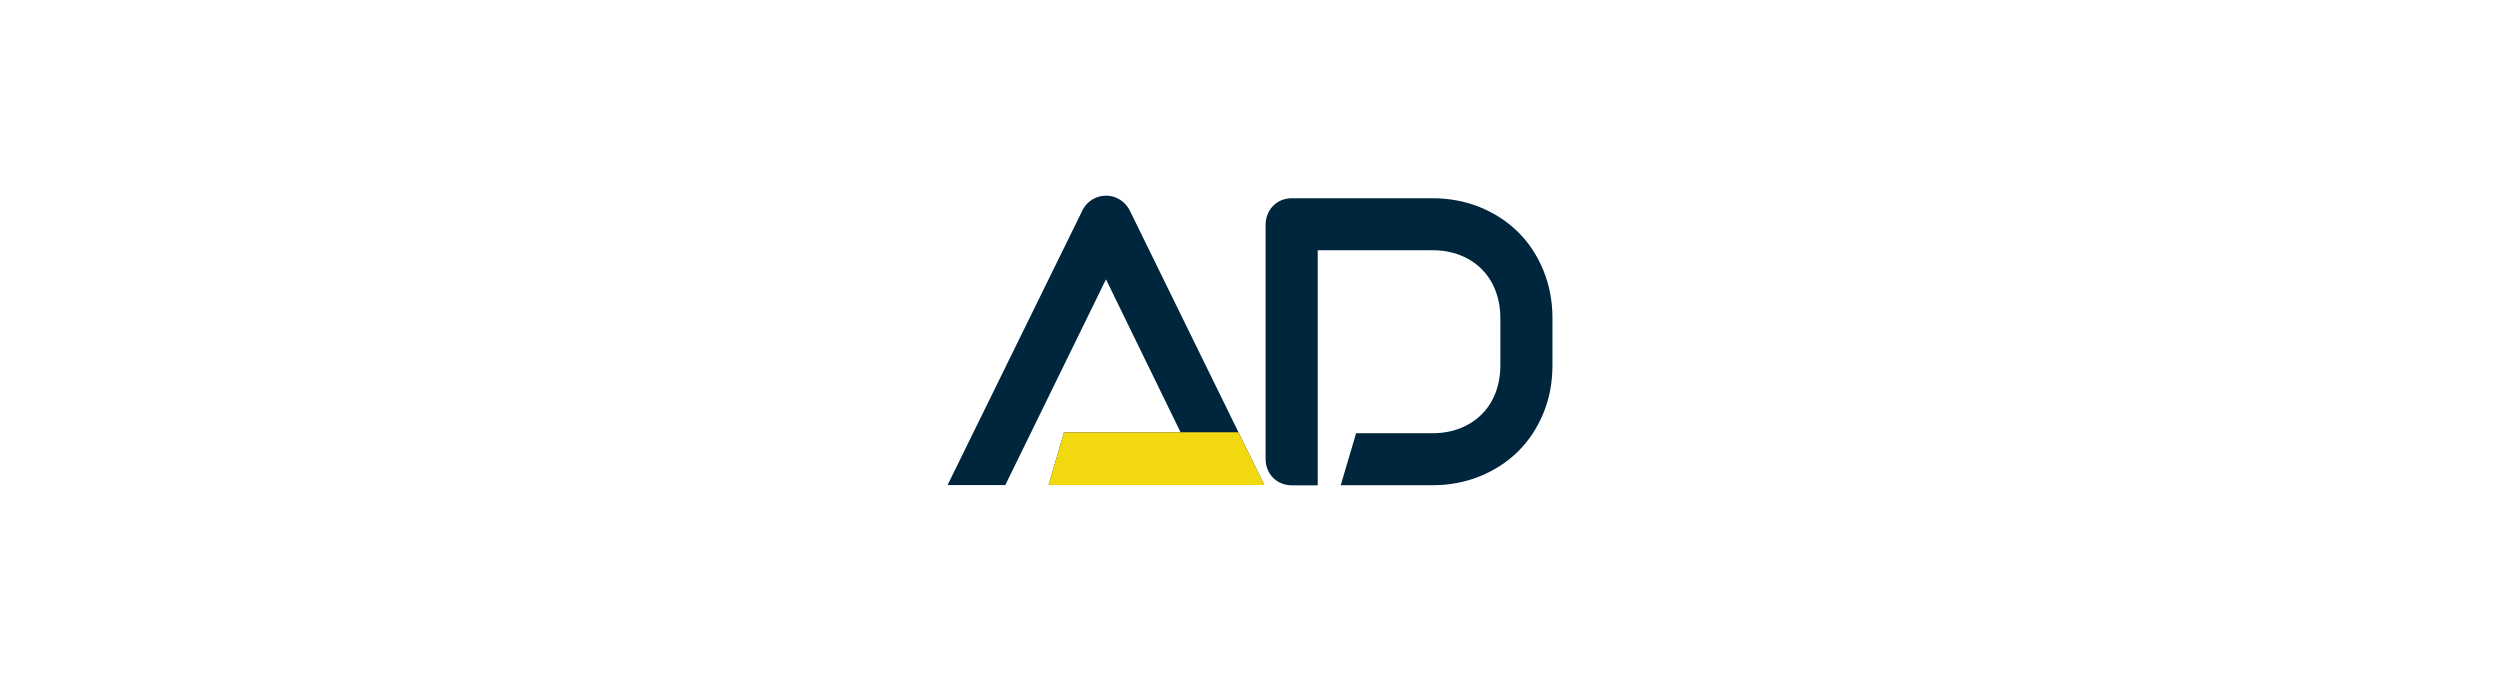
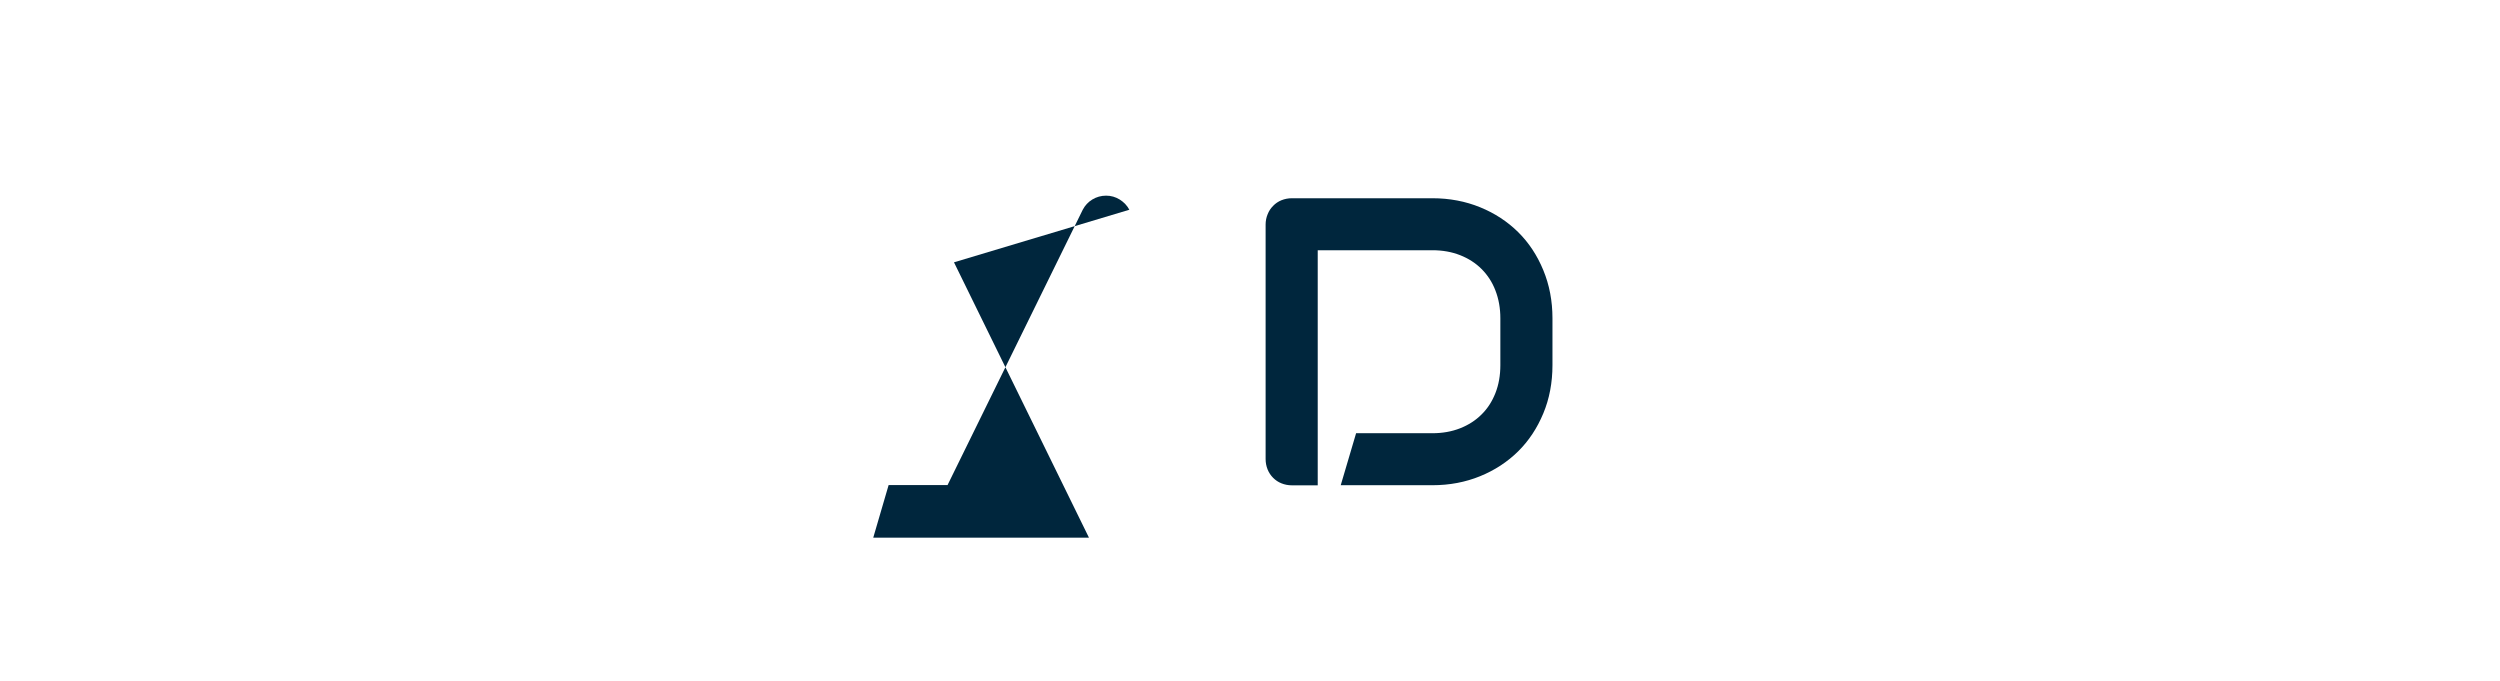
<svg xmlns="http://www.w3.org/2000/svg" id="a" viewBox="0 0 213 58">
  <defs>
    <style>.c{fill:#fff;}.d{clip-path:url(#b);}.e{fill:#f2d90f;}.f{fill:#00263d;}</style>
    <clipPath id="b">
-       <path class="f" d="M96.22,17.87c-.19-.36-.47-.65-.82-.87-.36-.22-.74-.33-1.16-.33s-.82,.11-1.18,.33c-.36,.22-.62,.51-.81,.87l-11.52,23.46h4.92l8.58-17.53,6.36,13.04h-9.94l-1.31,4.48h18.38l-11.5-23.46Z" />
-     </clipPath>
+       </clipPath>
  </defs>
  <rect class="c" width="213" height="58" />
  <g>
    <path class="f" d="M131.49,23.02c-.52-1.26-1.23-2.34-2.14-3.24-.91-.9-1.99-1.61-3.24-2.12-1.25-.51-2.61-.77-4.07-.77h-11.97c-.32,0-.61,.06-.89,.17-.27,.11-.51,.27-.71,.48-.2,.2-.36,.44-.47,.72-.11,.27-.17,.56-.17,.87v19.98c0,.32,.06,.61,.17,.89,.11,.27,.27,.51,.47,.71,.2,.2,.43,.36,.71,.47,.27,.11,.57,.17,.89,.17h2.2V21.32h9.77c.86,0,1.65,.14,2.36,.42,.71,.28,1.32,.67,1.83,1.18,.51,.51,.91,1.12,1.18,1.83,.28,.72,.42,1.51,.42,2.37v3.99c0,.88-.14,1.67-.42,2.38-.28,.71-.67,1.32-1.18,1.82-.51,.51-1.12,.9-1.83,1.18-.71,.28-1.5,.42-2.36,.42h-6.5l-1.31,4.43h7.81c1.47,0,2.82-.26,4.07-.77,1.25-.51,2.33-1.22,3.24-2.12,.91-.9,1.62-1.98,2.14-3.23,.52-1.25,.78-2.62,.78-4.11v-3.99c0-1.48-.26-2.84-.78-4.1Z" />
    <g>
-       <path class="f" d="M96.22,17.87c-.19-.36-.47-.65-.82-.87-.36-.22-.74-.33-1.16-.33s-.82,.11-1.18,.33c-.36,.22-.62,.51-.81,.87l-11.52,23.46h4.92l8.58-17.53,6.36,13.04h-9.94l-1.31,4.48h18.38l-11.5-23.46Z" />
+       <path class="f" d="M96.22,17.87c-.19-.36-.47-.65-.82-.87-.36-.22-.74-.33-1.16-.33s-.82,.11-1.18,.33c-.36,.22-.62,.51-.81,.87l-11.52,23.46h4.92h-9.94l-1.31,4.48h18.38l-11.5-23.46Z" />
      <g class="d">
        <polygon class="e" points="107.81 41.36 89.29 41.36 90.61 36.83 105.59 36.83 107.81 41.36" />
      </g>
    </g>
  </g>
</svg>